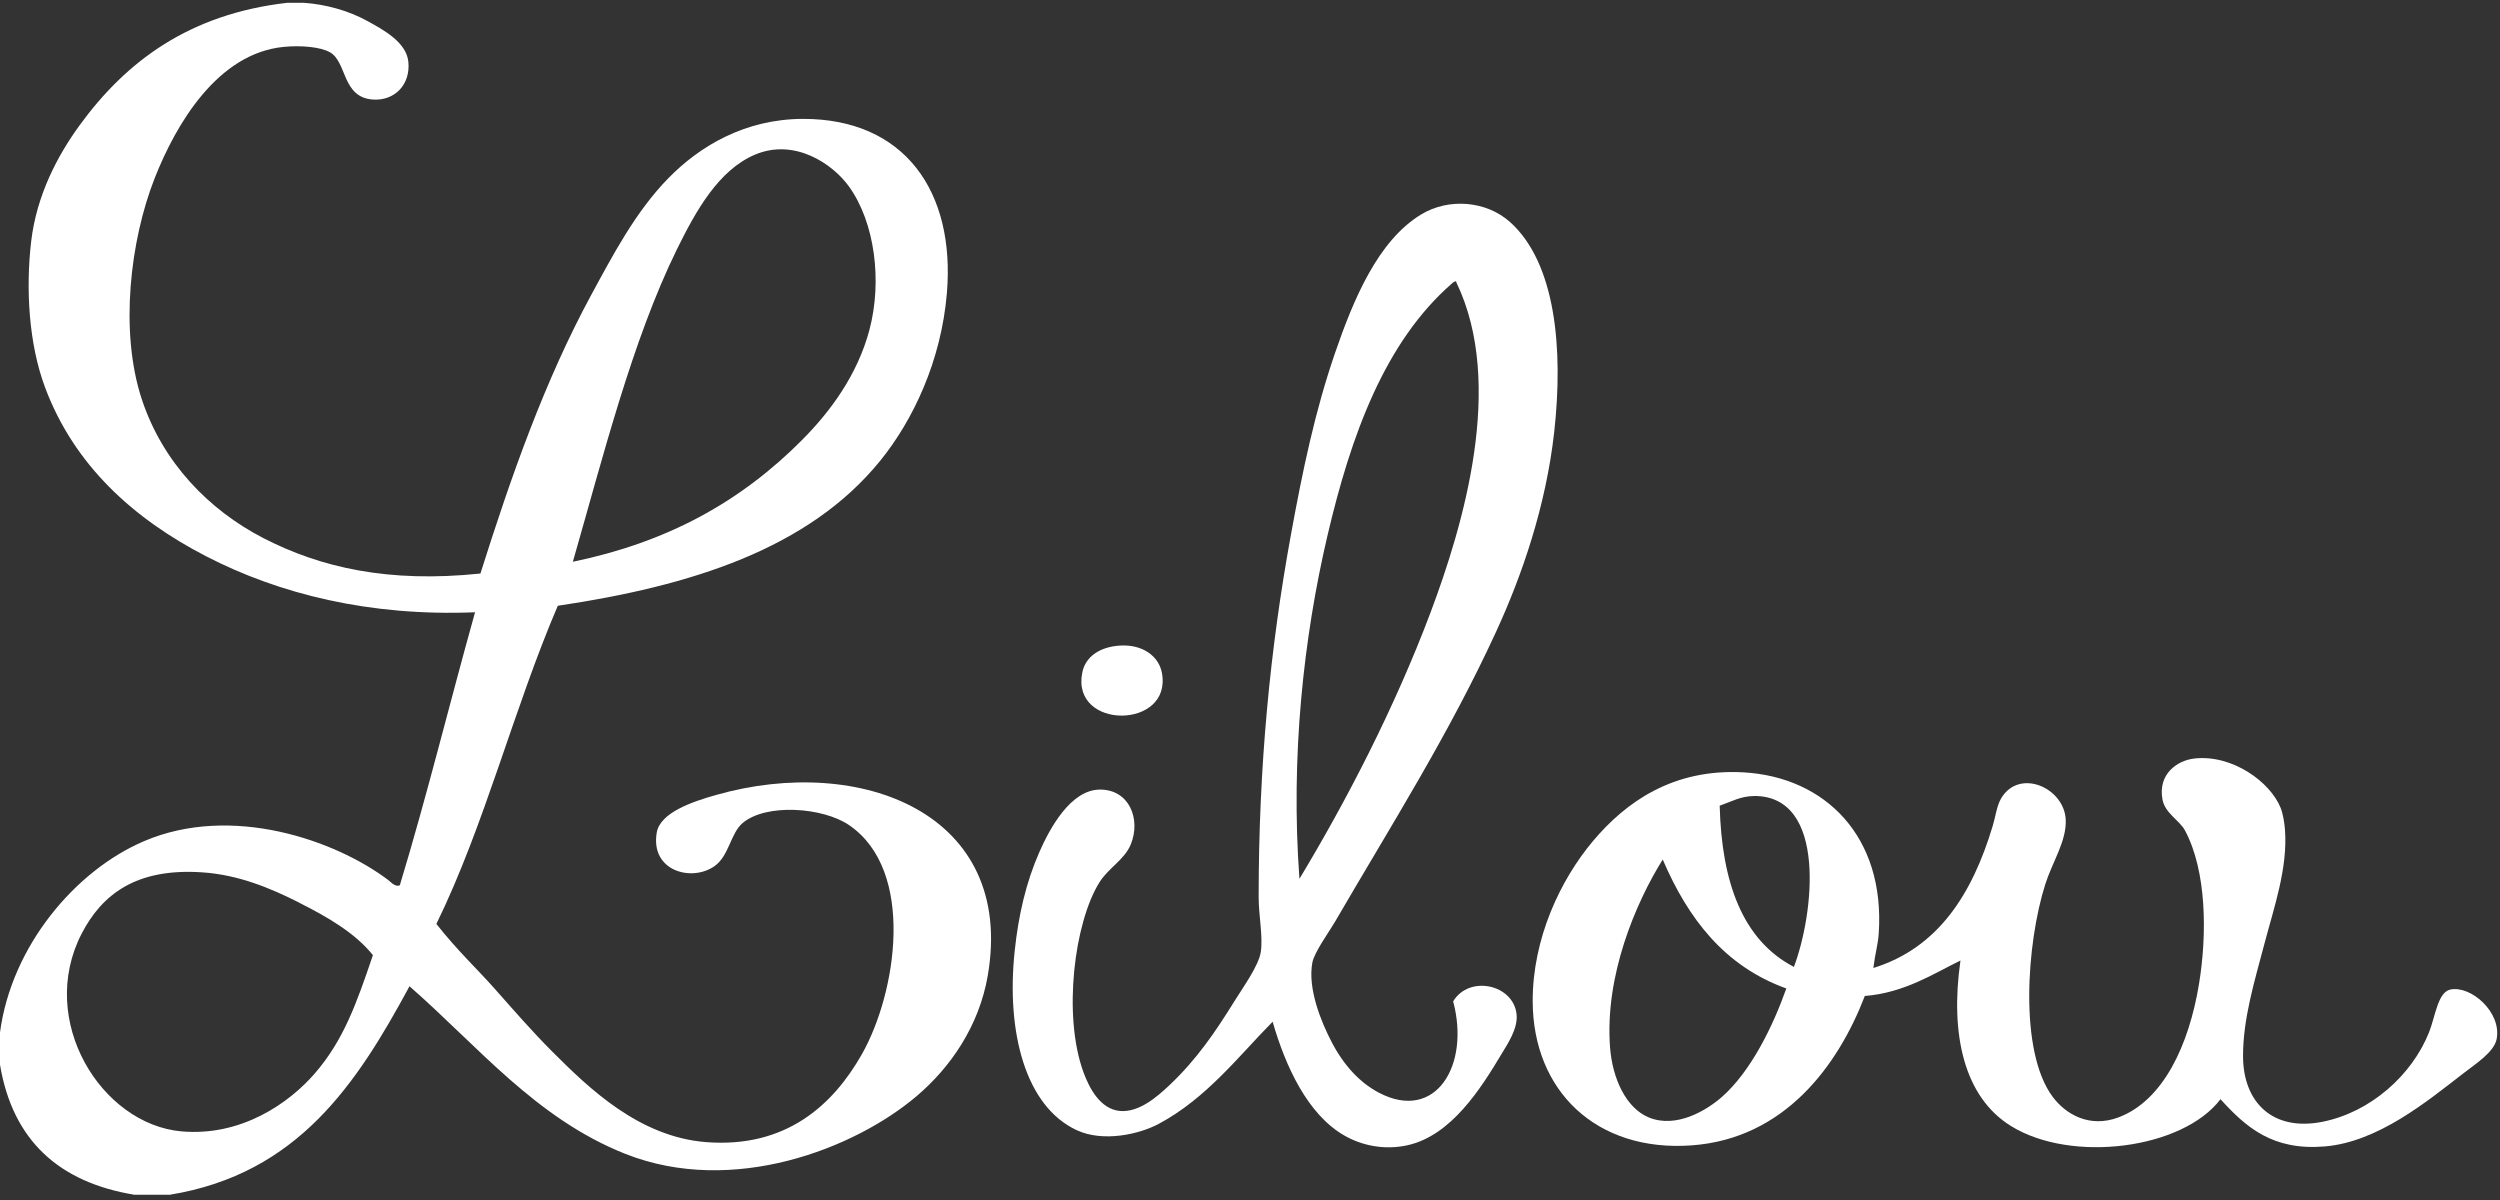
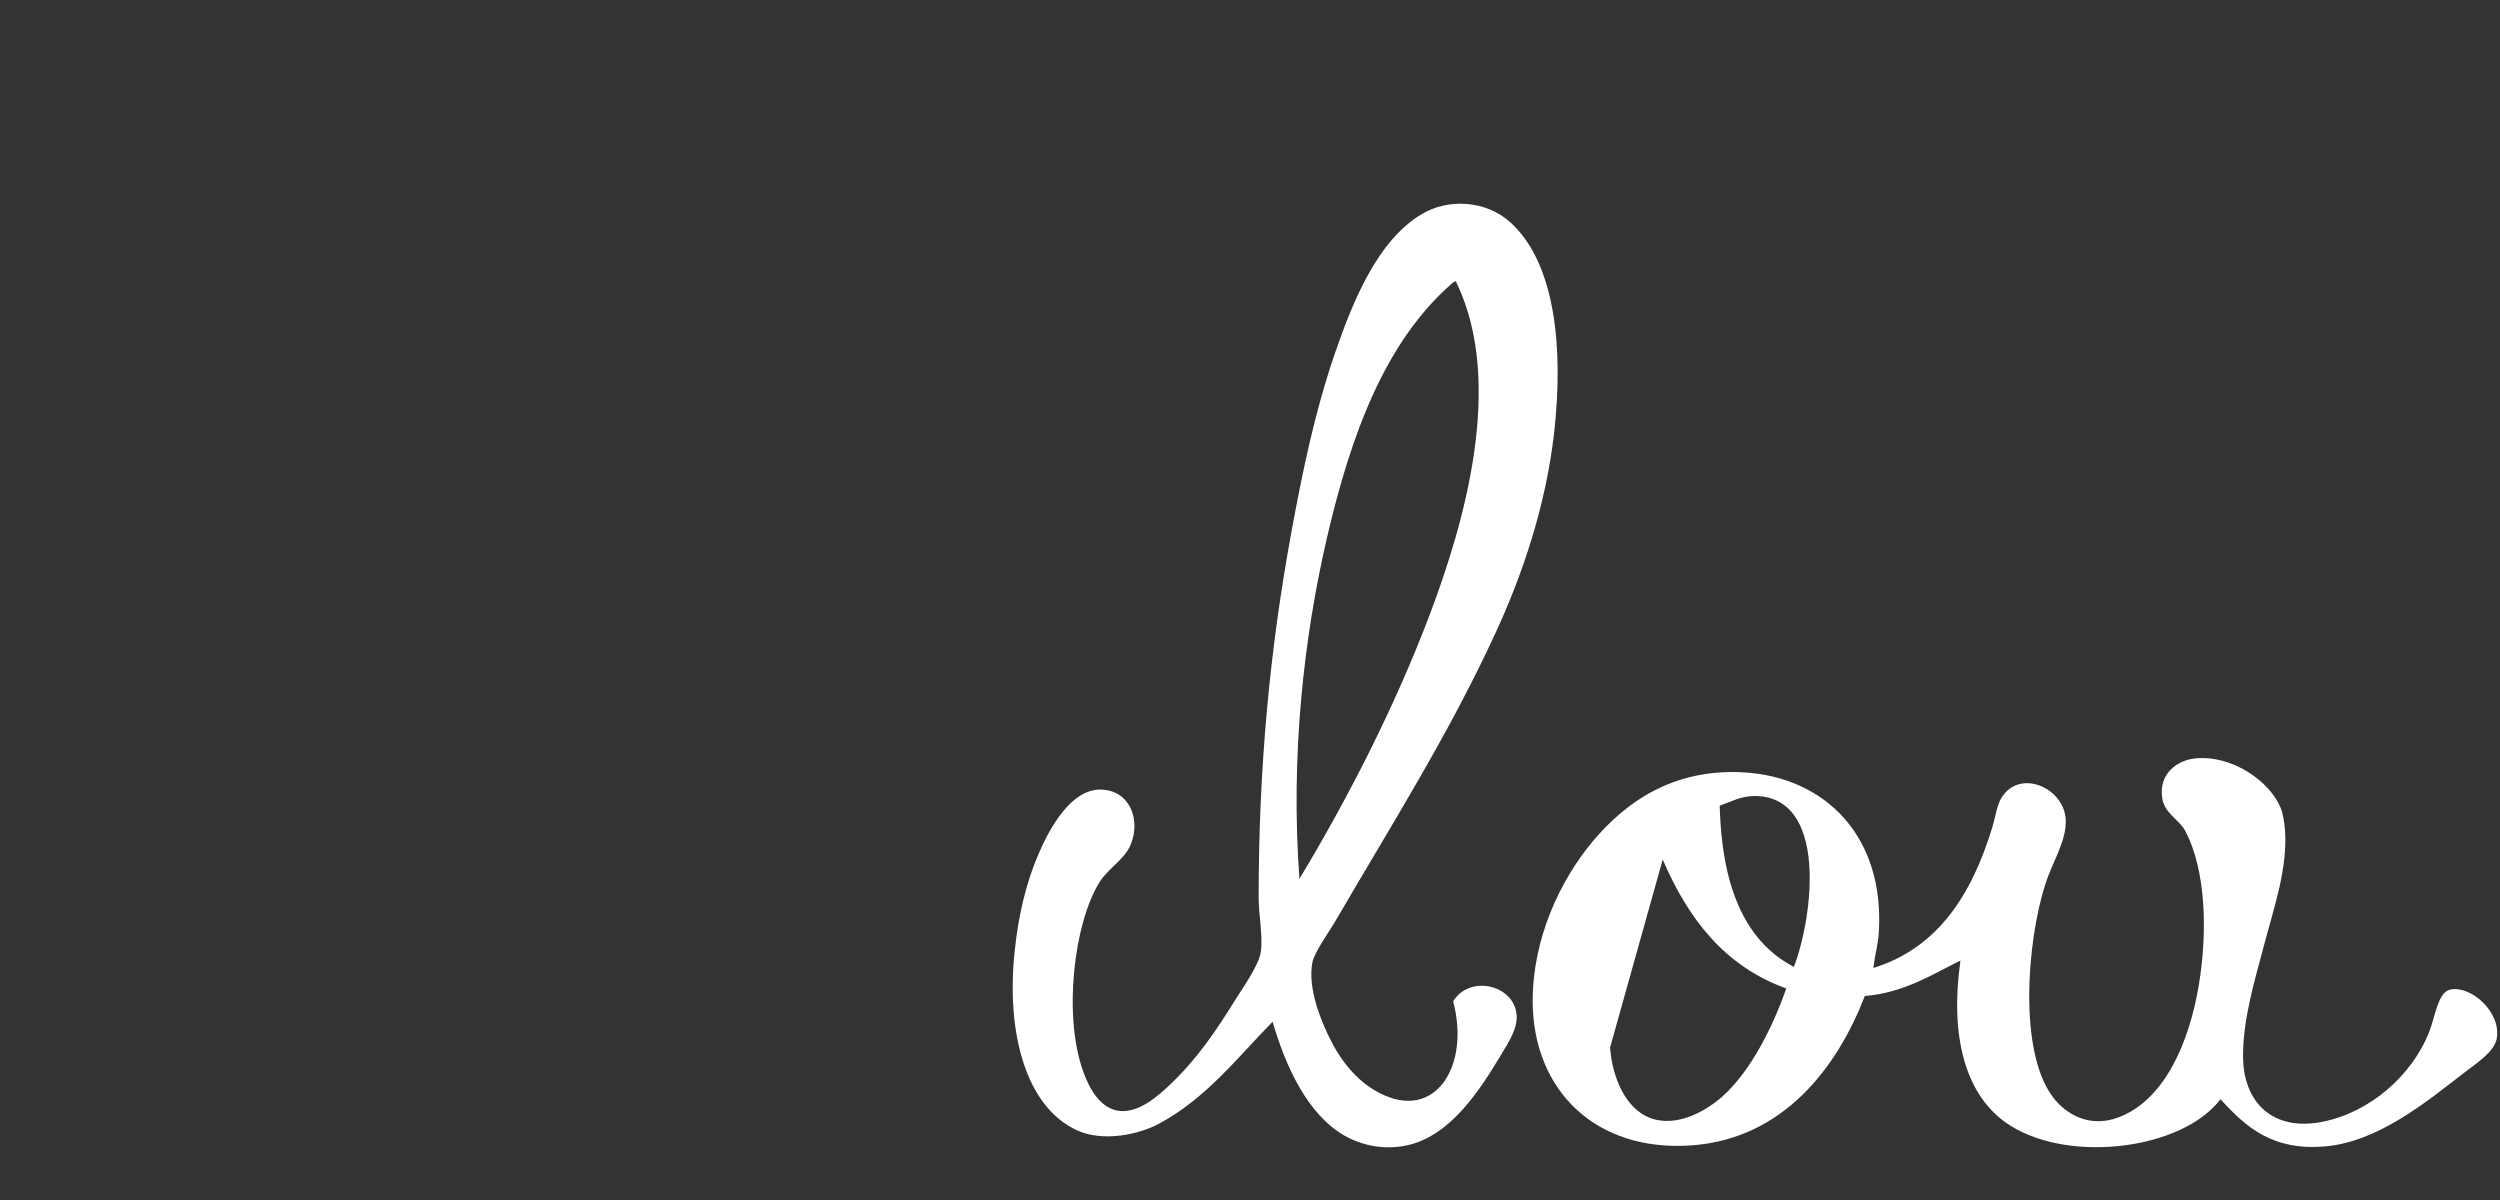
<svg xmlns="http://www.w3.org/2000/svg" width="800" height="384" viewBox="0 0 800 384" fill="none">
  <rect x="0" y="0" width="800" height="384" fill="#333333" stroke="none" />
-   <path fill-rule="evenodd" clip-rule="evenodd" d="M91.819 0.905H97.321C104.235 1.394 111.529 3.385 117.611 6.751C122.588 9.502 130.063 13.448 130.679 19.819C131.385 27.095 126.262 32.326 119.33 31.855C109.376 31.168 111.095 19.837 105.575 16.724C102.534 15.005 96.344 14.462 90.787 15.005C69.665 17.068 56.38 39.566 49.52 56.959C41.647 76.923 38.19 106.063 45.394 127.819C52.036 147.928 66.733 163.131 84.253 172.181C102.57 181.629 124.362 186.606 153.738 183.529C163.638 152.145 174.335 121.81 189.158 94.444C196.127 81.611 203.403 67.692 213.937 56.959C223.873 46.824 238.335 38.081 256.923 38.045C289.466 37.973 305.719 61.285 303.005 93.774C301.195 115.529 292.145 134.516 281.683 147.421C258.751 175.71 220.977 187.529 178.498 193.846C164.416 226.661 155.059 264.181 139.638 295.656C146.407 304.235 152.724 310.1 158.208 316.29C164.127 322.968 170.389 330.19 176.796 336.579C188.434 348.217 204.489 363.801 225.973 365.484C251.493 367.457 266.606 353.629 275.837 337.285C286.896 317.738 293.068 278.588 271.71 264.036C263.385 258.353 245.285 256.977 237.665 263.348C233.792 266.588 233.321 273.81 228.724 277.104C221.448 282.335 208.072 278.806 210.154 266.444C211.222 260.054 221.484 256.561 229.068 254.407C275.457 241.213 324.995 260.308 316.09 312.181C313.285 328.453 304.072 341.611 293.394 350.697C273.502 367.638 234.48 382.806 200.181 369.267C171.548 357.955 152.995 334.805 131.041 315.602C114.262 346.625 95.457 375.62 54.335 382.317H42.986C18.787 378.317 4.036 364.851 0 340.706V330.389C3.674 302.679 24.163 278.534 46.081 269.177C74.1 257.195 107.294 268.851 124.163 281.557C125.086 282.263 126.516 283.964 127.946 283.276C136.597 254.787 143.891 224.959 152.018 195.928C118.118 197.303 89.267 190.027 66.027 178.045C42.552 165.937 23.729 148.796 14.443 124.036C9.213 110.082 8.199 92.543 9.973 77.267C11.71 62.407 18.48 49.701 25.448 40.127C40.453 19.511 60.652 4.507 91.819 0.905ZM256.905 140.543C265.719 131.656 274.425 119.928 278.244 105.466C282.335 89.9 279.964 71.258 271.71 59.729C266.407 52.344 254.281 44.235 241.774 49.412C229.9 54.335 222.606 67.656 216.67 79.674C202.226 108.996 192.633 147.457 183.312 179.765C213.303 173.557 236.833 160.815 256.905 140.561V140.543ZM95.62 288.778C86.534 284.217 76.398 279.928 64.67 279.149C43.529 277.72 32.597 286.263 26.136 298.751C11.765 326.57 32.434 359.801 58.118 362.045C77.177 363.692 92.416 353.104 100.76 343.475C109.955 332.833 114.081 321.14 119.33 305.647C113.611 298.498 104.706 293.376 95.602 288.796L95.62 288.778Z" fill="white" />
  <path fill-rule="evenodd" clip-rule="evenodd" d="M465.014 320.434C470.118 311.946 484.272 314.95 485.303 324.561C485.792 329.086 482.48 333.973 480.489 337.285C473.919 348.253 464.38 363.493 450.226 366.516C442.896 368.091 435.783 366.552 430.281 363.421C418.389 356.652 411.33 341.122 407.24 326.95C396.235 338.1 386.081 351.457 370.787 359.638C364.362 363.059 352.977 365.52 344.652 361.701C328.199 354.172 321.919 330.389 324.706 304.271C325.9 292.941 328.29 282.443 332.615 272.615C335.964 265.014 342.588 252.796 351.873 252.67C361.267 252.543 365.195 262.009 361.846 270.208C359.891 275.041 354.697 277.774 351.873 282.262C343.765 295.131 340.036 324.923 346.715 343.131C348.543 348.109 352.036 354.95 358.407 355.511C364.471 356.054 370.335 350.932 374.226 347.258C382.968 338.986 388.833 330.353 395.204 320.091C397.846 315.837 402.805 308.977 403.457 304.615C404.199 299.692 402.769 292.995 402.769 287.077C402.769 245.52 406.389 207.837 413.086 171.167C416.923 150.136 420.815 131.602 427.186 113.032C433.104 95.801 440.923 77.068 454.697 68.67C463.638 63.204 475.729 64.308 483.24 71.077C497.792 84.163 500.308 111.475 497.358 138.154C494.697 162.118 486.932 184.362 478.769 202.118C463.584 235.167 445.176 264.054 427.186 294.986C425.267 298.281 420.579 304.688 419.946 308.054C418.425 316.344 422.697 326.878 426.154 333.502C430.063 340.995 435.186 346.48 441.285 349.683C459.348 359.149 470.498 340.995 465.014 320.452V320.434ZM464.652 90.679C443.24 109.339 432.38 138.932 424.76 171.511C417.14 204.072 412.941 242.136 415.819 281.231C430.787 256.398 446.244 226.643 457.792 195.946C468.199 168.235 481.738 122.896 466.027 90.353C466.027 90.154 465.973 89.955 465.683 90.027C465.285 90.19 464.905 90.389 464.652 90.715V90.679Z" fill="white" />
-   <path fill-rule="evenodd" clip-rule="evenodd" d="M358.371 206.588C365.575 206.136 370.751 209.919 371.783 215.185C375.385 233.466 342.588 233.738 346.335 215.185C347.348 210.136 351.928 206.986 358.371 206.588Z" fill="white" />
-   <path fill-rule="evenodd" clip-rule="evenodd" d="M710.57 351.729C698.443 367.747 662.842 372.308 643.511 360.326C628.561 351.077 623.946 331.149 627.348 307.367C618.86 311.493 609.466 317.701 596.742 318.715C588.036 341.321 570.878 364.362 541.376 366.516C510.842 368.742 490.552 349.086 490.462 320.434C490.407 300.253 499.366 281.52 509.719 269.177C520.308 256.579 535.439 245.919 557.864 247.149C584.054 248.615 603.294 267.674 601.195 298.733C600.941 302.425 600.072 304.887 599.475 309.756C620.38 303.276 631.167 285.882 637.647 264.362C638.552 261.412 638.968 257.81 640.398 255.421C646.208 245.738 660.561 252.072 661.032 262.299C661.339 269.122 656.778 275.783 654.498 282.932C648.471 301.901 646.009 336.561 656.905 351.041C661.068 356.579 668.615 361.032 677.882 357.575C692.271 352.199 700.471 334.353 703.674 314.932C706.299 298.968 706.154 278.805 699.204 265.756C697.43 262.462 692.76 260.235 691.982 255.783C690.516 247.674 696.706 243.312 702.281 242.715C714.335 241.412 726.462 250.172 729.81 258.534C730.552 260.398 731.023 263.276 731.186 265.412C732.127 277.792 727.692 290.299 724.652 301.864C721.466 313.973 717.756 325.901 717.774 337.973C717.792 352.634 727.149 362.172 743.222 358.968C758.57 355.891 771.783 344.091 777.267 330.407C779.312 325.267 780.091 317.484 784.127 316.652C790.679 315.294 800.561 323.891 798.932 332.471C798.136 336.634 792.308 340.362 788.271 343.475C776.615 352.489 760.941 365.448 743.91 366.86C727.312 368.235 718.787 360.833 710.552 351.729H710.57ZM561.303 254.733C557.014 254.751 554.009 256.543 550.299 257.828C550.932 282.299 557.557 300.796 574.045 309.412C580.452 292.561 584.76 254.606 561.303 254.715V254.733ZM515.222 335.222C515.982 345.086 520.29 354.552 527.602 357.575C536.507 361.249 546.262 355.186 550.986 351.041C560.362 342.805 567.439 328.163 571.62 316.308C551.801 309.177 540.163 293.901 532.072 275.041C523.439 288.887 513.448 312.217 515.222 335.222Z" fill="white" />
+   <path fill-rule="evenodd" clip-rule="evenodd" d="M710.57 351.729C698.443 367.747 662.842 372.308 643.511 360.326C628.561 351.077 623.946 331.149 627.348 307.367C618.86 311.493 609.466 317.701 596.742 318.715C588.036 341.321 570.878 364.362 541.376 366.516C510.842 368.742 490.552 349.086 490.462 320.434C490.407 300.253 499.366 281.52 509.719 269.177C520.308 256.579 535.439 245.919 557.864 247.149C584.054 248.615 603.294 267.674 601.195 298.733C600.941 302.425 600.072 304.887 599.475 309.756C620.38 303.276 631.167 285.882 637.647 264.362C638.552 261.412 638.968 257.81 640.398 255.421C646.208 245.738 660.561 252.072 661.032 262.299C661.339 269.122 656.778 275.783 654.498 282.932C648.471 301.901 646.009 336.561 656.905 351.041C661.068 356.579 668.615 361.032 677.882 357.575C692.271 352.199 700.471 334.353 703.674 314.932C706.299 298.968 706.154 278.805 699.204 265.756C697.43 262.462 692.76 260.235 691.982 255.783C690.516 247.674 696.706 243.312 702.281 242.715C714.335 241.412 726.462 250.172 729.81 258.534C730.552 260.398 731.023 263.276 731.186 265.412C732.127 277.792 727.692 290.299 724.652 301.864C721.466 313.973 717.756 325.901 717.774 337.973C717.792 352.634 727.149 362.172 743.222 358.968C758.57 355.891 771.783 344.091 777.267 330.407C779.312 325.267 780.091 317.484 784.127 316.652C790.679 315.294 800.561 323.891 798.932 332.471C798.136 336.634 792.308 340.362 788.271 343.475C776.615 352.489 760.941 365.448 743.91 366.86C727.312 368.235 718.787 360.833 710.552 351.729H710.57ZM561.303 254.733C557.014 254.751 554.009 256.543 550.299 257.828C550.932 282.299 557.557 300.796 574.045 309.412C580.452 292.561 584.76 254.606 561.303 254.715V254.733ZM515.222 335.222C515.982 345.086 520.29 354.552 527.602 357.575C536.507 361.249 546.262 355.186 550.986 351.041C560.362 342.805 567.439 328.163 571.62 316.308C551.801 309.177 540.163 293.901 532.072 275.041Z" fill="white" />
</svg>